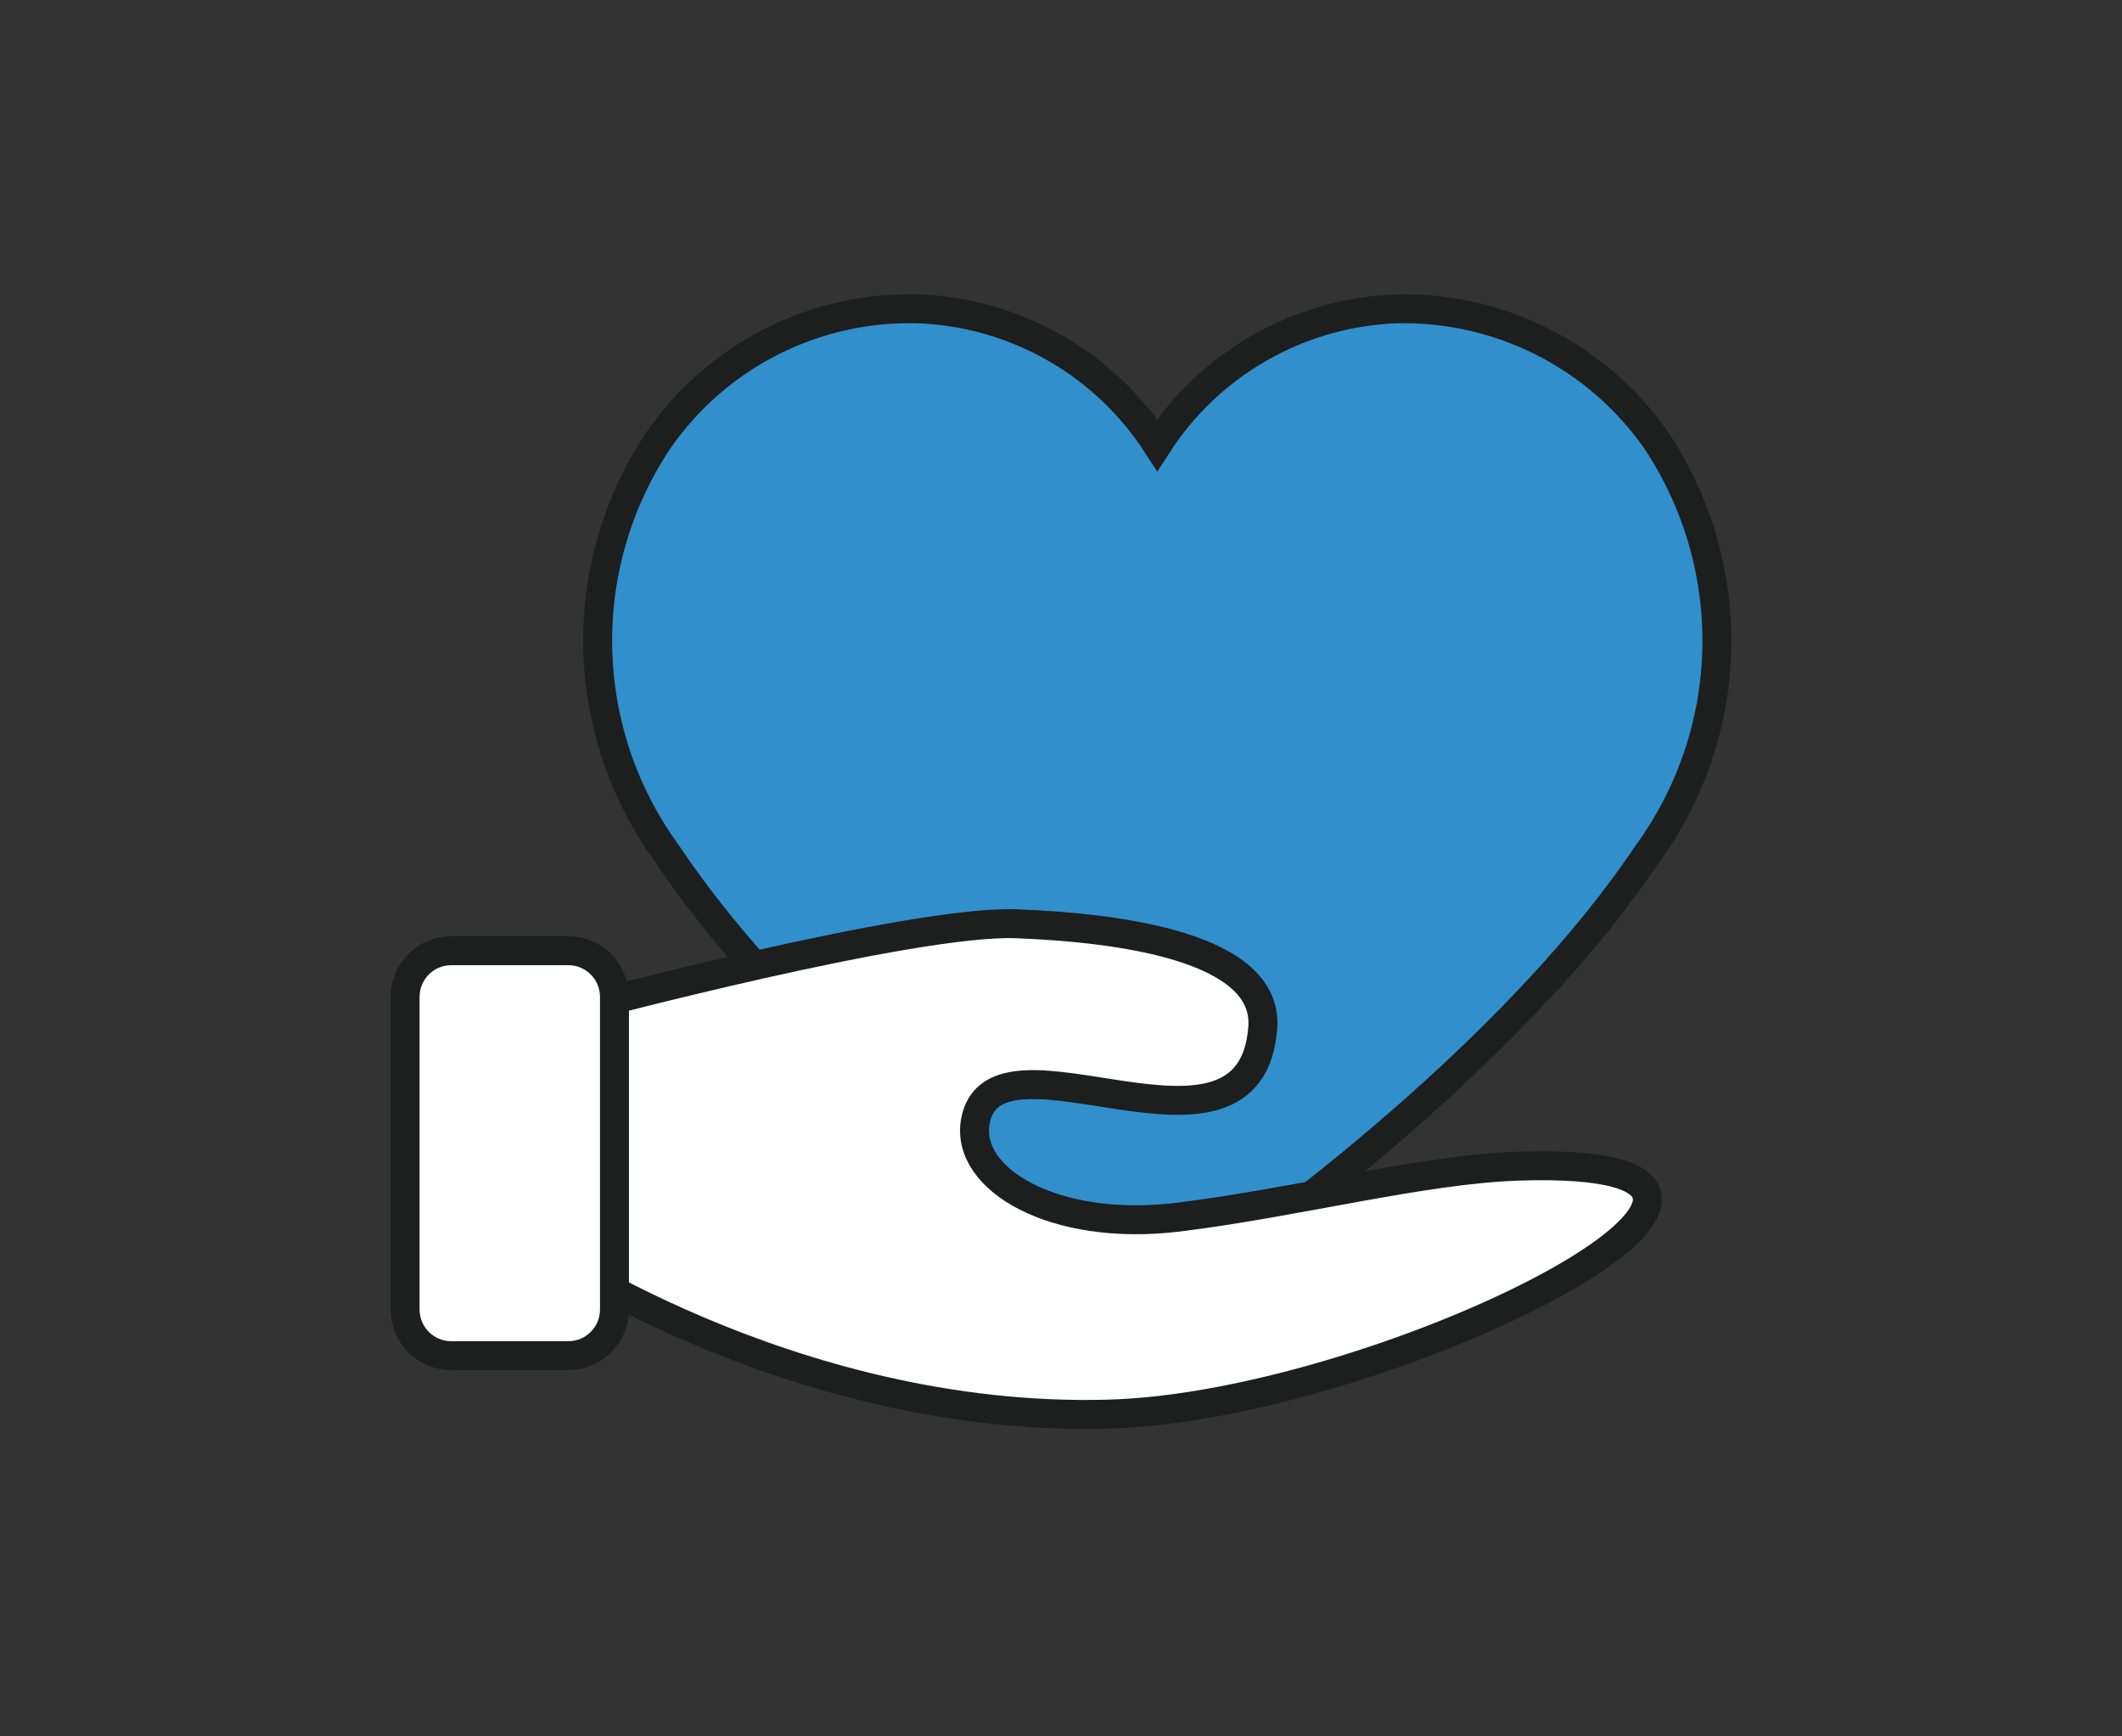
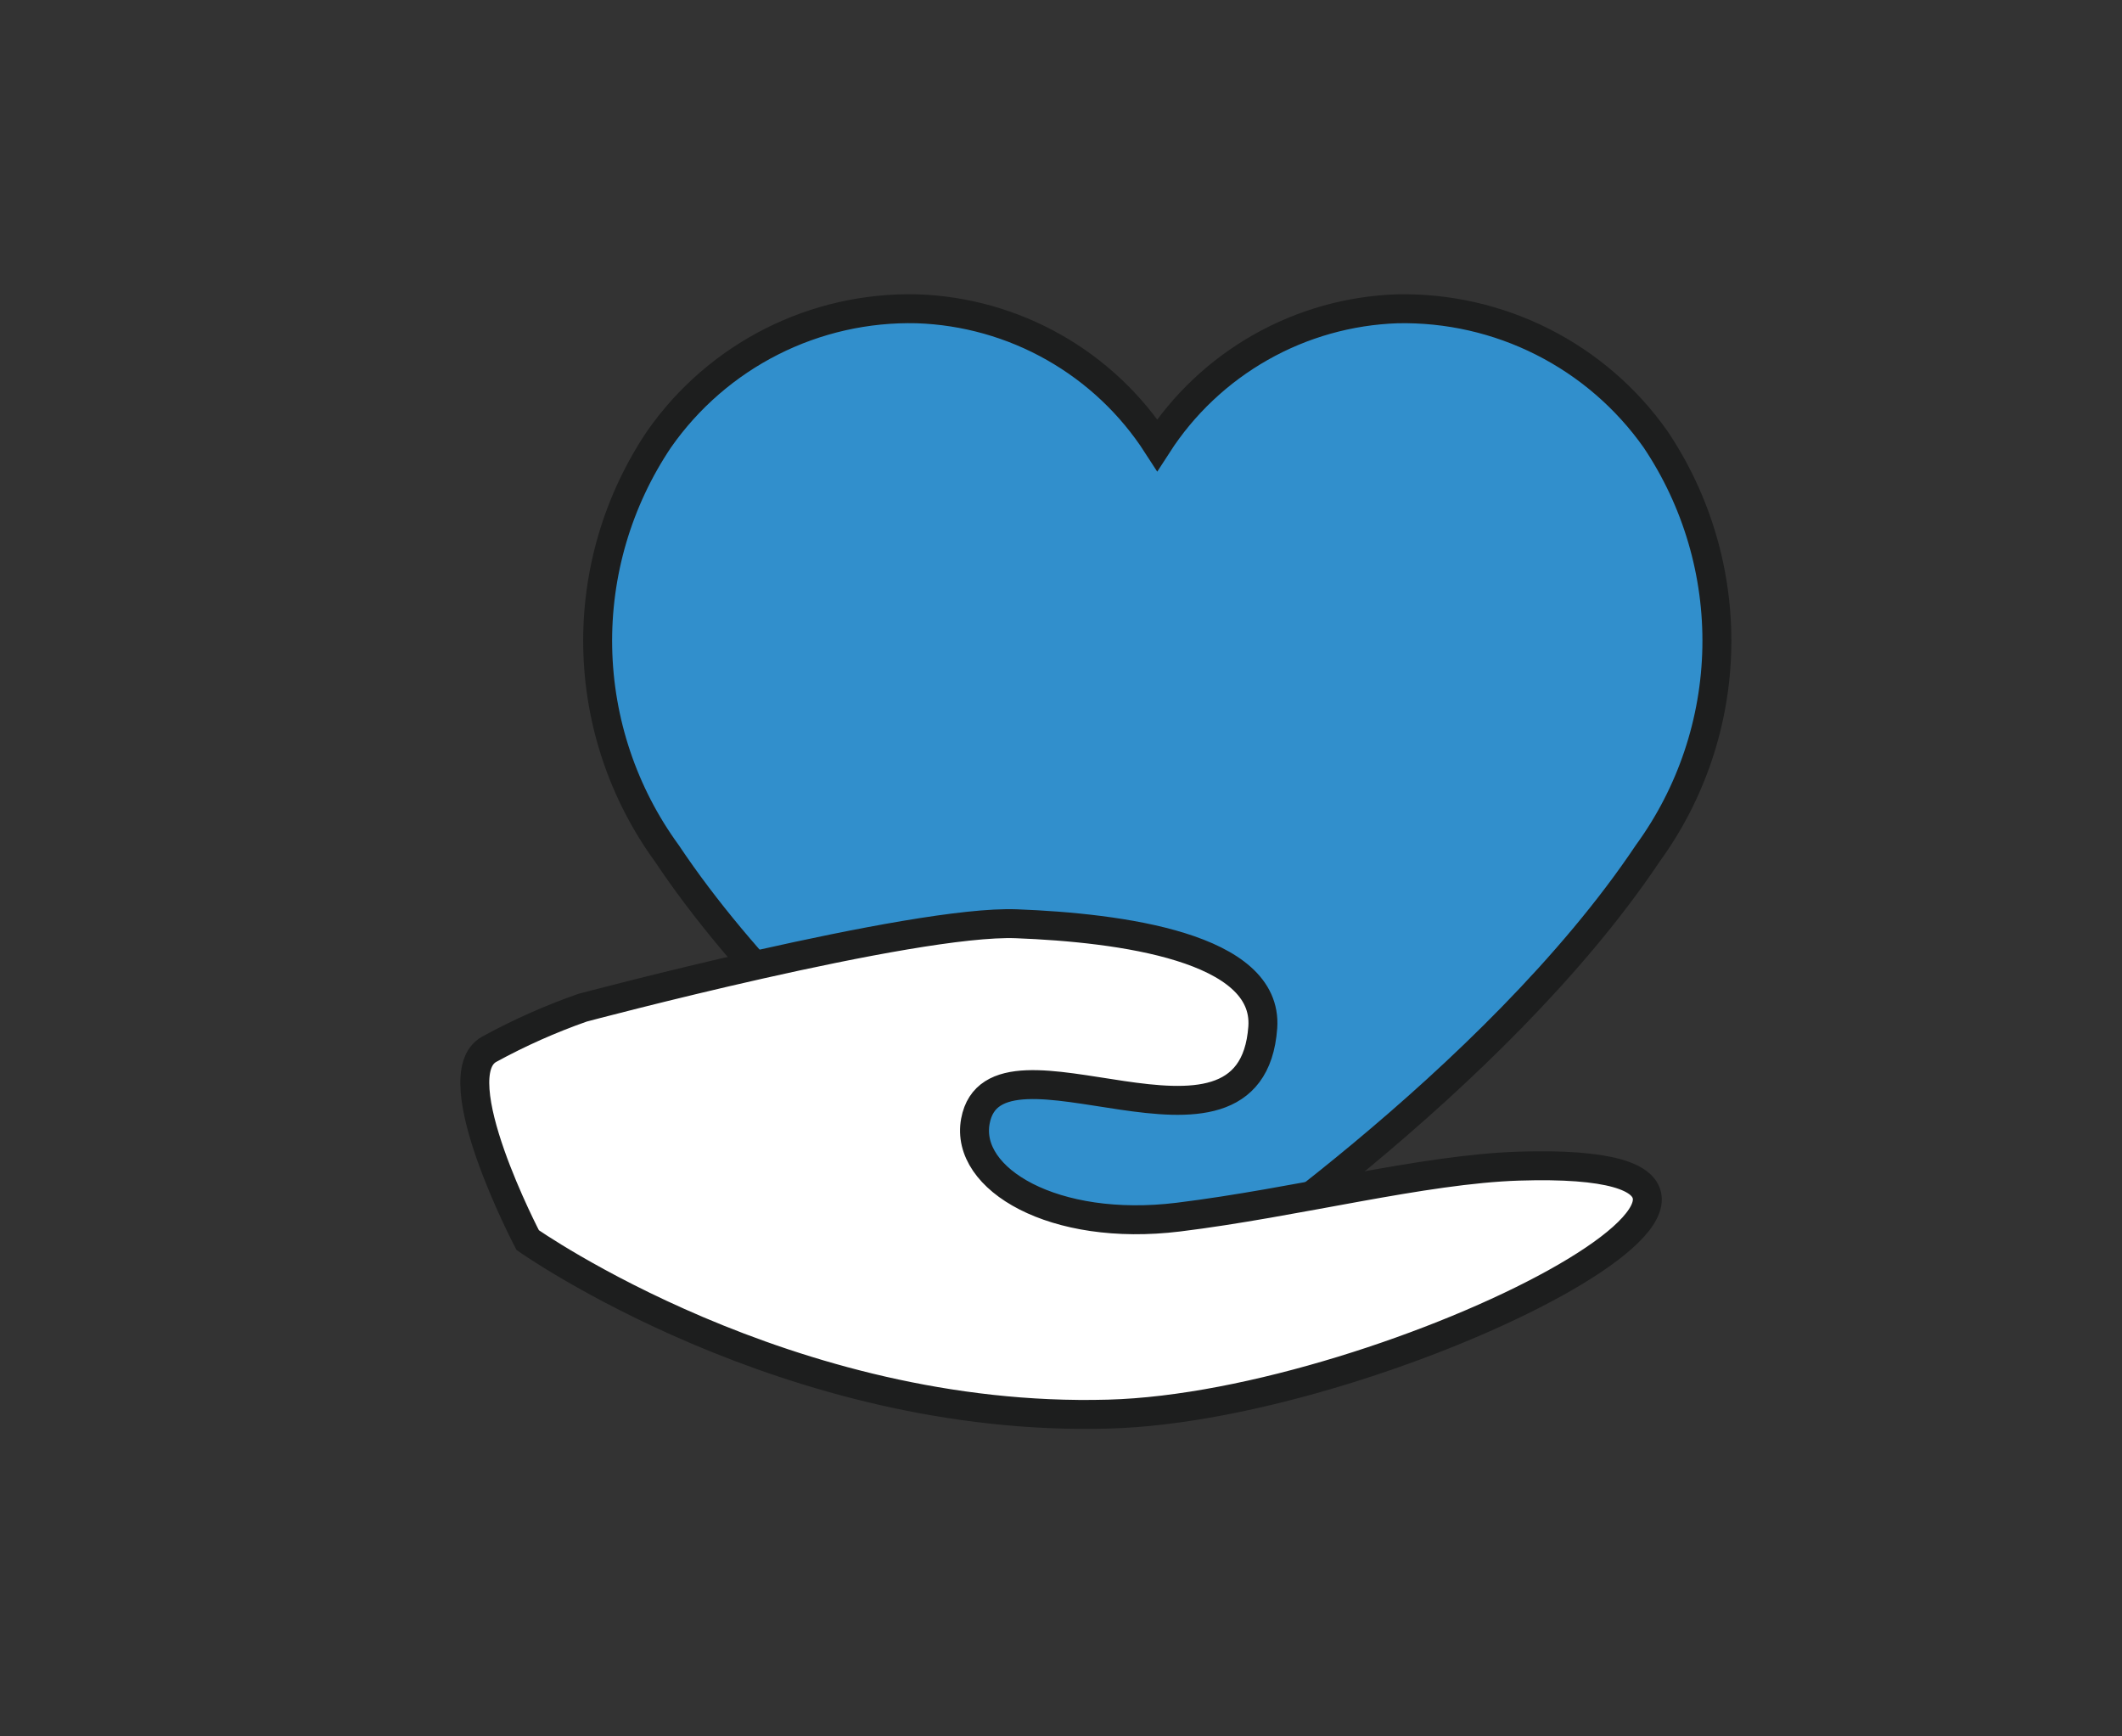
<svg xmlns="http://www.w3.org/2000/svg" width="110" height="90" viewBox="0 0 110 90" fill="none">
  <rect x="0" y="0" width="110" height="90" fill="#333333" stroke="none" />
  <path d="M47.538 16.005C44.925 15.941 42.335 16.525 40.002 17.704C37.669 18.884 35.664 20.623 34.166 22.766C32.023 25.953 30.912 29.723 30.984 33.562C31.056 37.402 32.307 41.127 34.568 44.231C42.487 56.089 58.039 66.455 58.709 66.891C59.089 67.146 59.535 67.282 59.992 67.282C60.449 67.282 60.895 67.146 61.274 66.891C61.934 66.455 77.48 56.089 85.416 44.231C87.675 41.126 88.925 37.401 88.997 33.562C89.069 29.723 87.959 25.954 85.818 22.766C84.311 20.631 82.303 18.899 79.971 17.72C77.638 16.541 75.052 15.952 72.44 16.005C69.949 16.088 67.515 16.774 65.347 18.003C63.179 19.232 61.34 20.968 59.989 23.063C58.638 20.968 56.799 19.232 54.631 18.003C52.463 16.774 50.029 16.088 47.538 16.005Z" fill="#318FCC" stroke="#1D1E1E" stroke-width="1.5" stroke-miterlimit="10" />
  <path d="M30.192 52.233C30.192 52.233 47.32 47.673 52.691 47.88C58.061 48.087 65.756 49.087 65.46 53.251C64.851 61.633 51.573 52.641 50.562 58.112C50.003 61.124 54.635 63.874 61.079 63.086C67.226 62.331 73.775 60.599 78.732 60.443C97.548 59.85 72.026 72.91 57.452 73.296C40.804 73.759 27.354 64.276 27.354 64.276C27.354 64.276 22.883 55.754 25.359 54.385C26.909 53.537 28.525 52.818 30.192 52.233Z" fill="white" stroke="#1D1E1E" stroke-width="1.5" stroke-miterlimit="10" />
-   <path d="M29.461 49.277H23.392C22.071 49.277 21 50.348 21 51.669V67.875C21 69.196 22.071 70.267 23.392 70.267H29.461C30.782 70.267 31.852 69.196 31.852 67.875V51.669C31.852 50.348 30.782 49.277 29.461 49.277Z" fill="white" stroke="#1D1E1E" stroke-width="1.5" stroke-miterlimit="10" stroke-linecap="round" />
</svg>